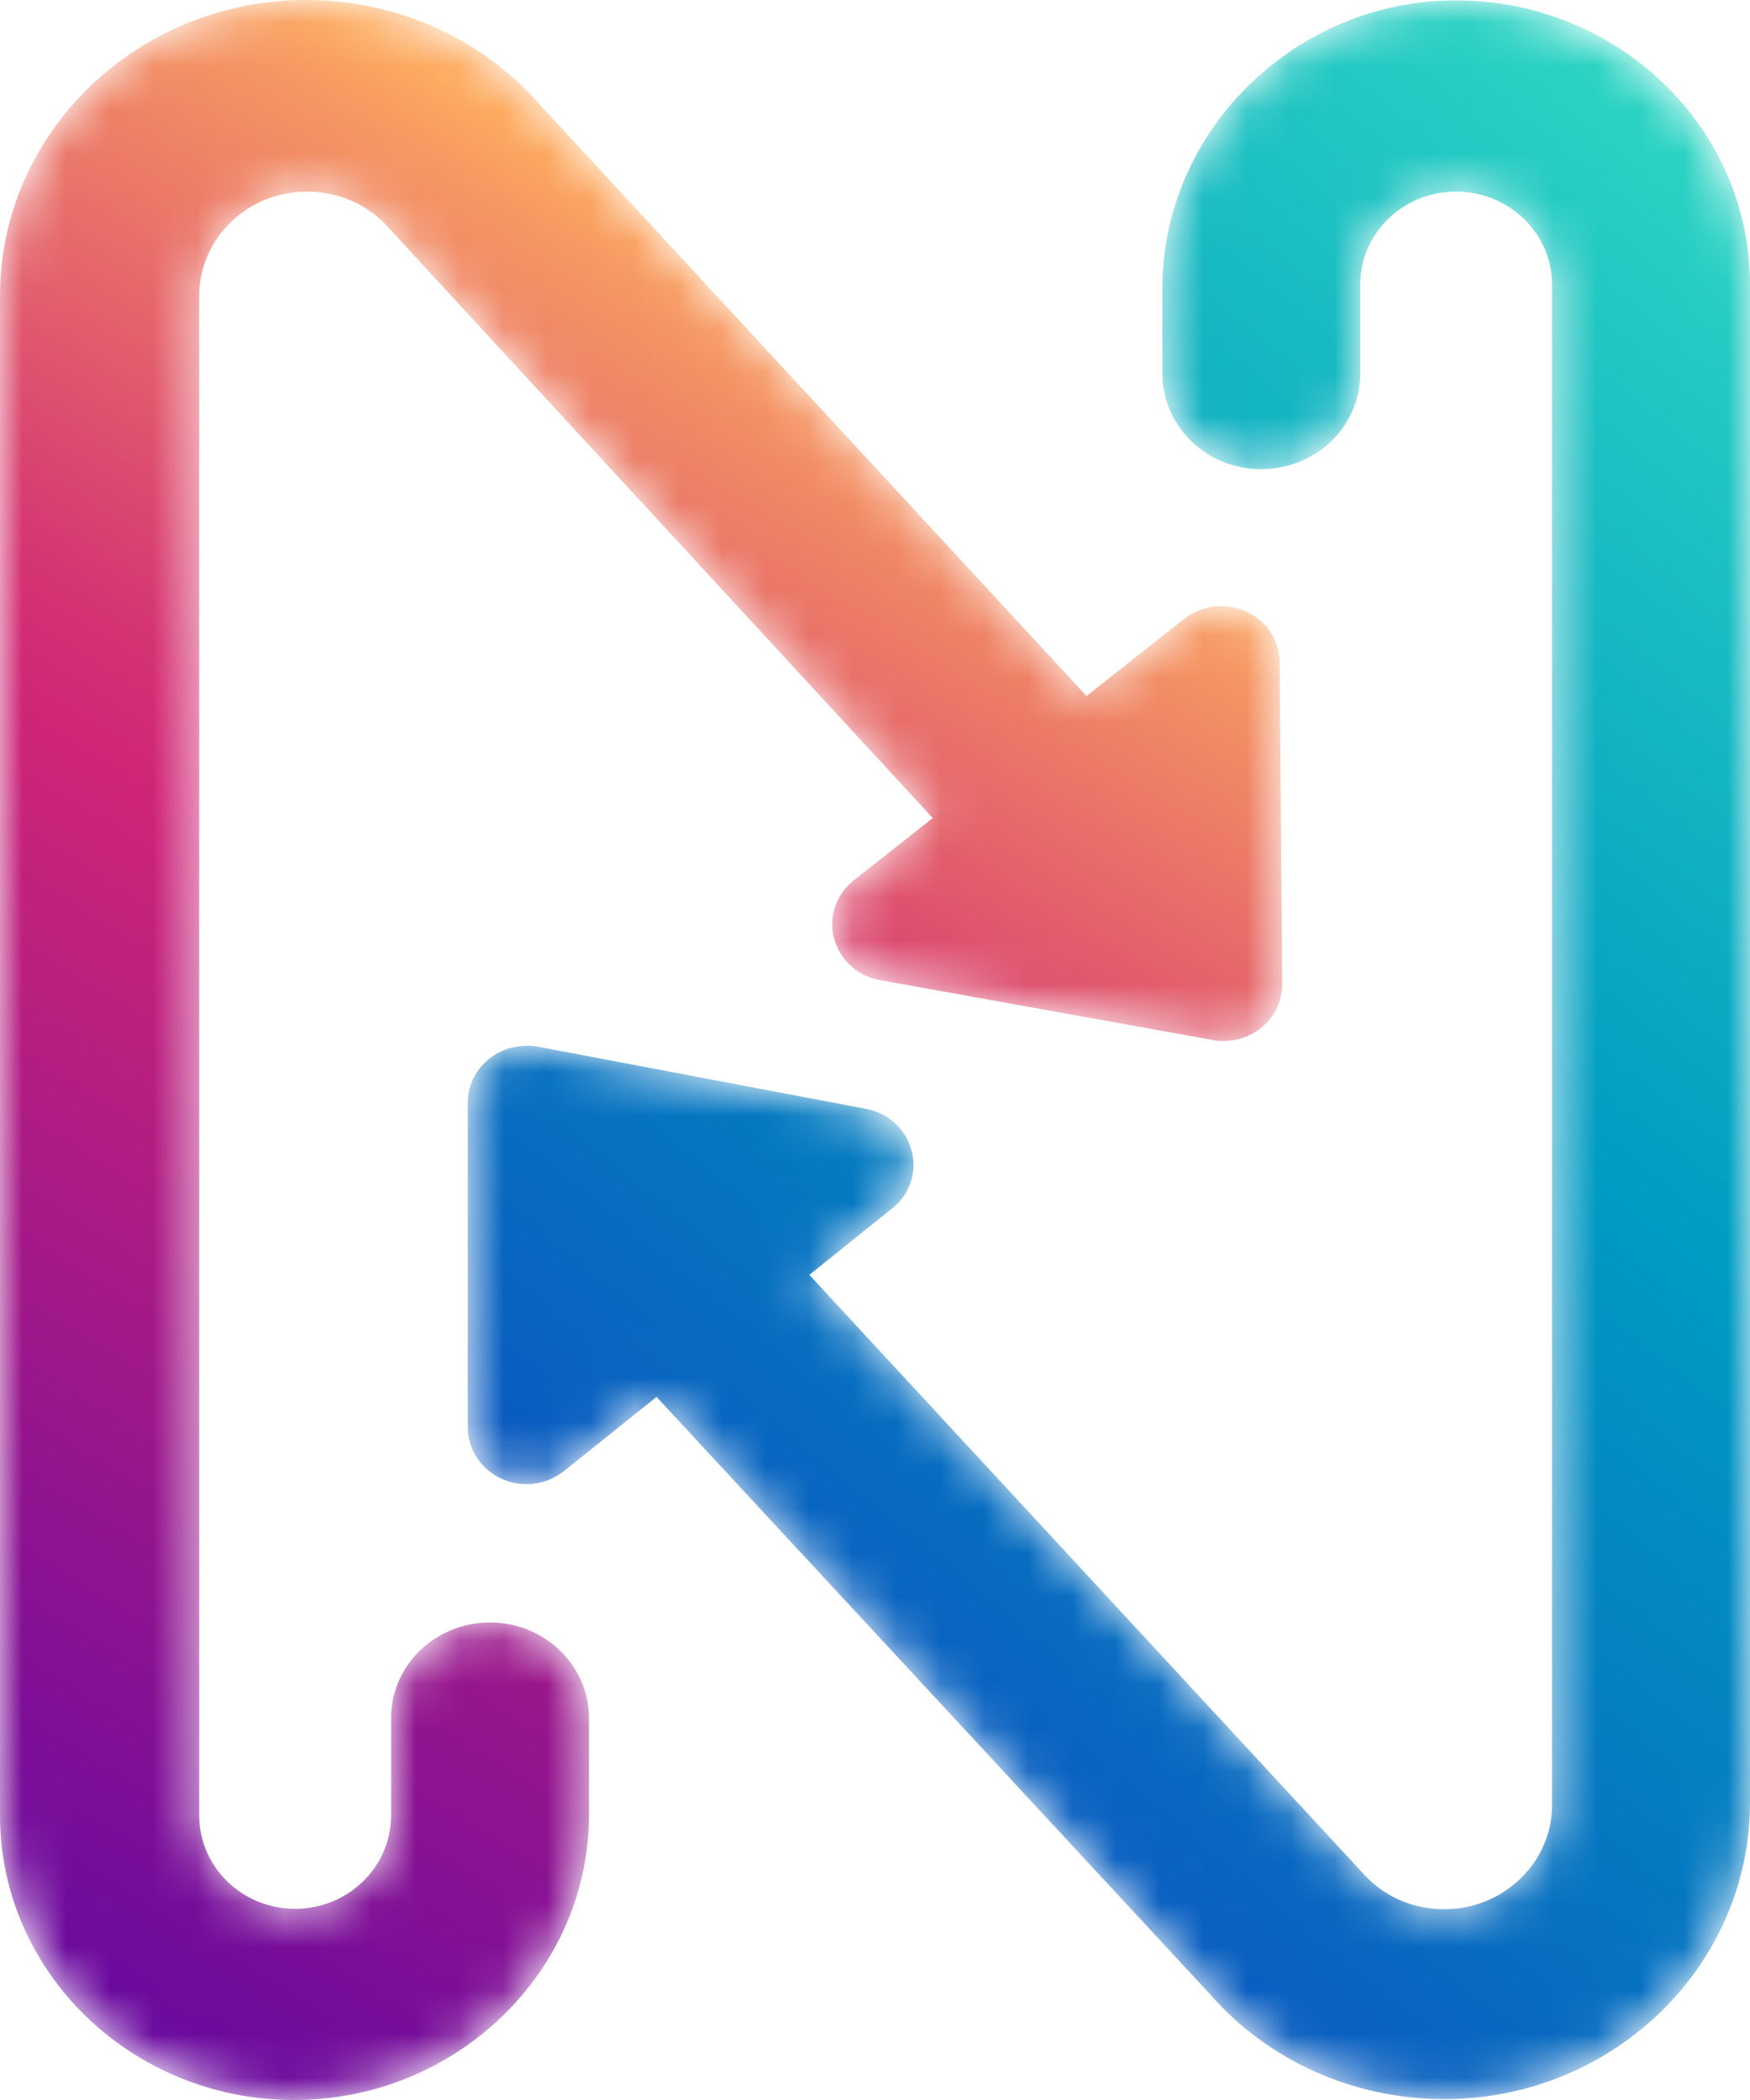
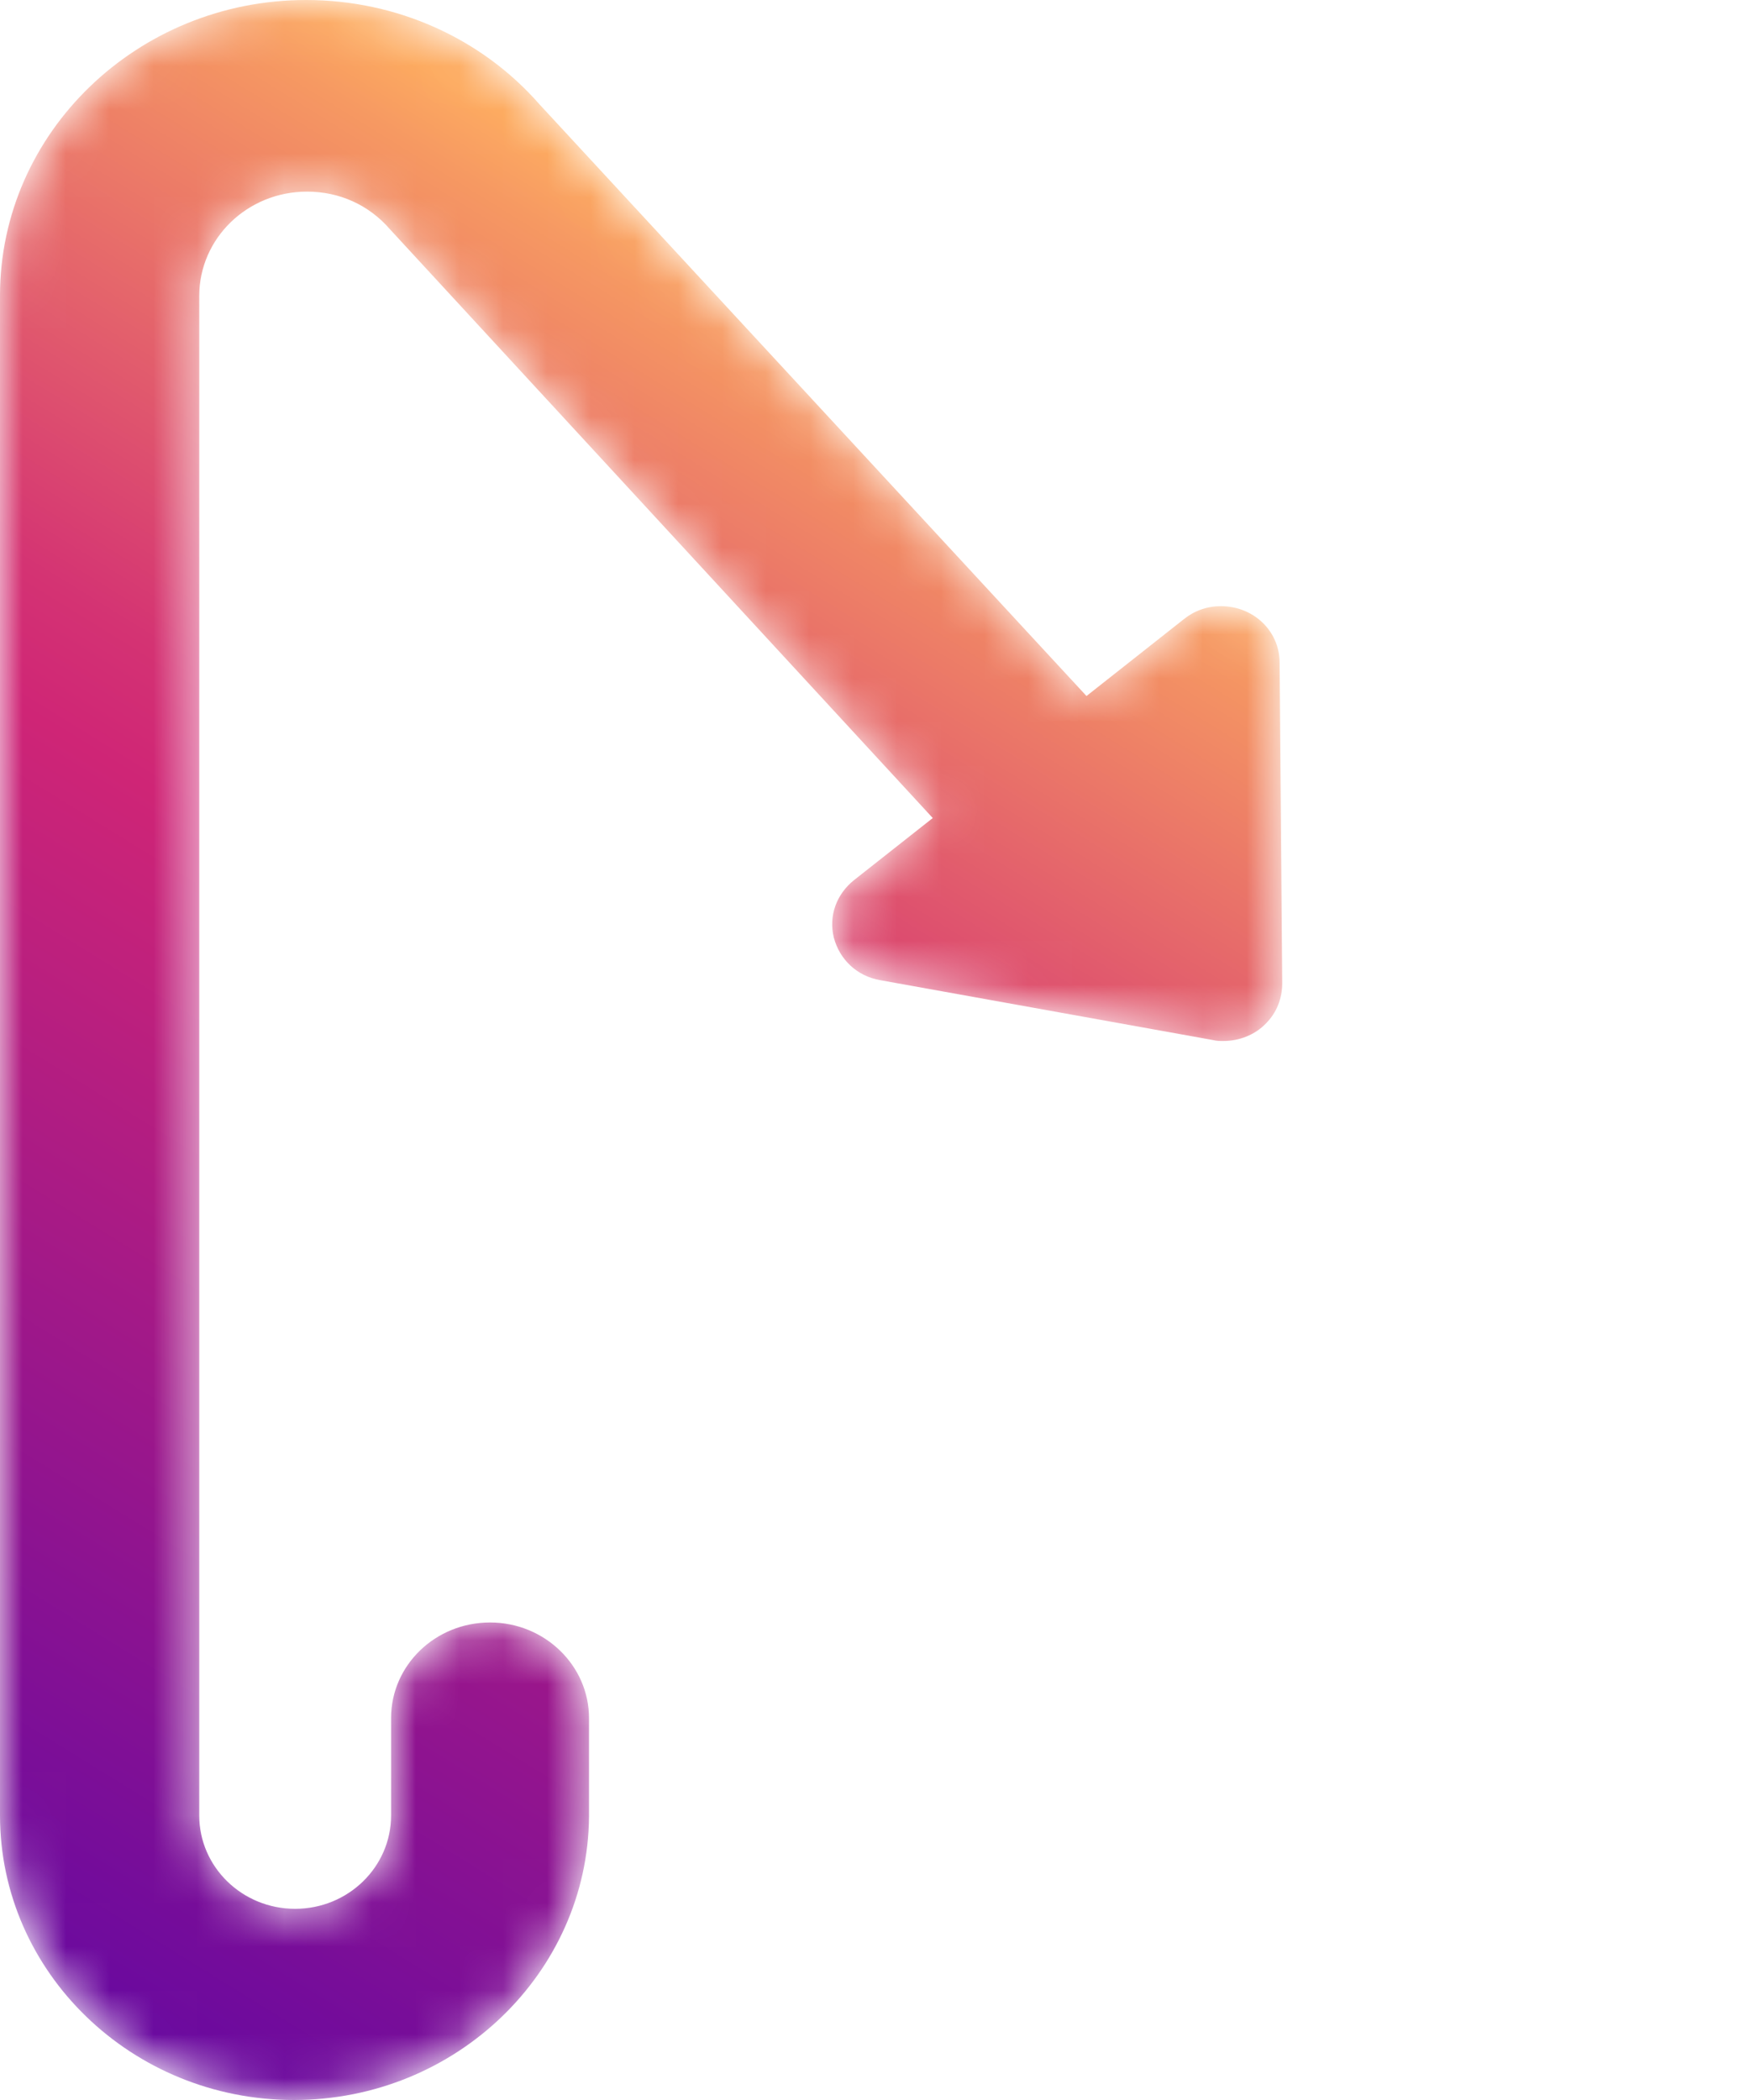
<svg xmlns="http://www.w3.org/2000/svg" width="40" height="48" viewBox="0 0 40 48" fill="none">
  <mask id="mask0_15_142" style="mask-type:luminance" maskUnits="userSpaceOnUse" x="10" y="0" width="30" height="48">
    <path d="M33.113 0.01C29.5 0.1 26.567 3.051 26.567 6.595V8.538C26.567 9.122 26.807 9.676 27.238 10.089C27.658 10.502 28.229 10.723 28.829 10.723C30.081 10.723 31.091 9.747 31.091 8.538V6.504C31.091 5.326 32.072 4.38 33.283 4.38C34.495 4.38 35.476 5.336 35.476 6.504V41.253C35.476 42.572 34.365 43.64 33.013 43.64C32.273 43.64 31.602 43.338 31.122 42.784L18.499 29.14L20.391 27.62C20.792 27.307 20.962 26.804 20.842 26.321C20.721 25.817 20.311 25.445 19.791 25.344L12.293 23.924C12.203 23.904 12.123 23.904 12.033 23.904C11.293 23.904 10.692 24.488 10.692 25.203V32.624C10.692 33.339 11.293 33.923 12.033 33.923C12.344 33.923 12.634 33.822 12.884 33.631L15.006 31.929L27.668 45.593C28.989 47.103 30.941 47.98 33.013 47.98C36.867 47.98 40 44.939 40 41.203V6.504C40 2.92 36.987 0.01 33.283 0.01H33.113Z" fill="white" />
  </mask>
  <g mask="url(#mask0_15_142)">
-     <path d="M33.113 0.01C29.5 0.1 26.567 3.051 26.567 6.595V8.538C26.567 9.122 26.807 9.676 27.238 10.089C27.658 10.502 28.229 10.723 28.829 10.723C30.081 10.723 31.091 9.747 31.091 8.538V6.504C31.091 5.326 32.072 4.38 33.283 4.38C34.495 4.38 35.476 5.336 35.476 6.504V41.253C35.476 42.572 34.365 43.64 33.013 43.64C32.273 43.64 31.602 43.338 31.122 42.784L18.499 29.14L20.391 27.62C20.792 27.307 20.962 26.804 20.842 26.321C20.721 25.817 20.311 25.445 19.791 25.344L12.293 23.924C12.203 23.904 12.123 23.904 12.033 23.904C11.293 23.904 10.692 24.488 10.692 25.203V32.624C10.692 33.339 11.293 33.923 12.033 33.923C12.344 33.923 12.634 33.822 12.884 33.631L15.006 31.929L27.668 45.593C28.989 47.103 30.941 47.98 33.013 47.98C36.867 47.98 40 44.939 40 41.203V6.504C40 2.92 36.987 0.01 33.283 0.01" fill="url(#paint0_linear_15_142)" />
-   </g>
+     </g>
  <mask id="mask1_15_142" style="mask-type:luminance" maskUnits="userSpaceOnUse" x="0" y="0" width="30" height="48">
    <path d="M0 6.767V41.495C0 45.08 3.013 48 6.716 48C10.42 48 13.433 45.09 13.463 41.526V39.27C13.463 38.072 12.452 37.085 11.201 37.085C9.95 37.085 8.939 38.062 8.939 39.27V41.495C8.939 42.673 7.958 43.63 6.746 43.63C5.535 43.63 4.554 42.673 4.554 41.495V6.767C4.554 5.447 5.655 4.38 7.017 4.38C7.757 4.38 8.428 4.682 8.909 5.236L21.32 18.698L19.519 20.118C19.118 20.441 18.938 20.934 19.058 21.427C19.188 21.931 19.589 22.313 20.119 22.404L27.727 23.773C27.807 23.794 27.887 23.794 27.967 23.794C28.327 23.794 28.688 23.653 28.938 23.391C29.178 23.149 29.308 22.827 29.308 22.474L29.248 15.144C29.248 14.419 28.647 13.855 27.907 13.855C27.596 13.855 27.306 13.956 27.066 14.147L24.834 15.909L12.332 2.386C11.011 0.876 9.069 0 6.997 0C3.143 0 0 3.031 0 6.756" fill="white" />
  </mask>
  <g mask="url(#mask1_15_142)">
    <path d="M0 6.767V41.495C0 45.08 3.013 48 6.716 48C10.42 48 13.433 45.09 13.463 41.526V39.27C13.463 38.072 12.452 37.085 11.201 37.085C9.95 37.085 8.939 38.062 8.939 39.27V41.495C8.939 42.673 7.958 43.63 6.746 43.63C5.535 43.63 4.554 42.673 4.554 41.495V6.767C4.554 5.447 5.655 4.38 7.017 4.38C7.757 4.38 8.428 4.682 8.909 5.236L21.32 18.698L19.519 20.118C19.118 20.441 18.938 20.934 19.058 21.427C19.188 21.931 19.589 22.313 20.119 22.404L27.727 23.773C27.807 23.794 27.887 23.794 27.967 23.794C28.327 23.794 28.688 23.653 28.938 23.391C29.178 23.149 29.308 22.827 29.308 22.474L29.248 15.144C29.248 14.419 28.647 13.855 27.907 13.855C27.596 13.855 27.306 13.956 27.066 14.147L24.834 15.909L12.332 2.386C11.011 0.876 9.069 0 6.997 0C3.143 0 0 3.031 0 6.756" fill="url(#paint1_linear_15_142)" />
  </g>
  <defs>
    <linearGradient id="paint0_linear_15_142" x1="-2.808" y1="65.15" x2="51.103" y2="-0.466" gradientUnits="userSpaceOnUse">
      <stop stop-color="#0D45BF" />
      <stop offset="0.32" stop-color="#0D45BF" />
      <stop offset="0.64" stop-color="#009BC2" />
      <stop offset="1" stop-color="#43F2C3" />
    </linearGradient>
    <linearGradient id="paint1_linear_15_142" x1="-7.99" y1="56.313" x2="21.445" y2="8.751" gradientUnits="userSpaceOnUse">
      <stop stop-color="#6107A2" />
      <stop offset="0.22" stop-color="#6107A2" />
      <stop offset="0.69" stop-color="#CF2576" />
      <stop offset="0.74" stop-color="#D43373" />
      <stop offset="0.83" stop-color="#E15A6D" />
      <stop offset="0.97" stop-color="#F69962" />
      <stop offset="1" stop-color="#FDAB60" />
    </linearGradient>
  </defs>
</svg>